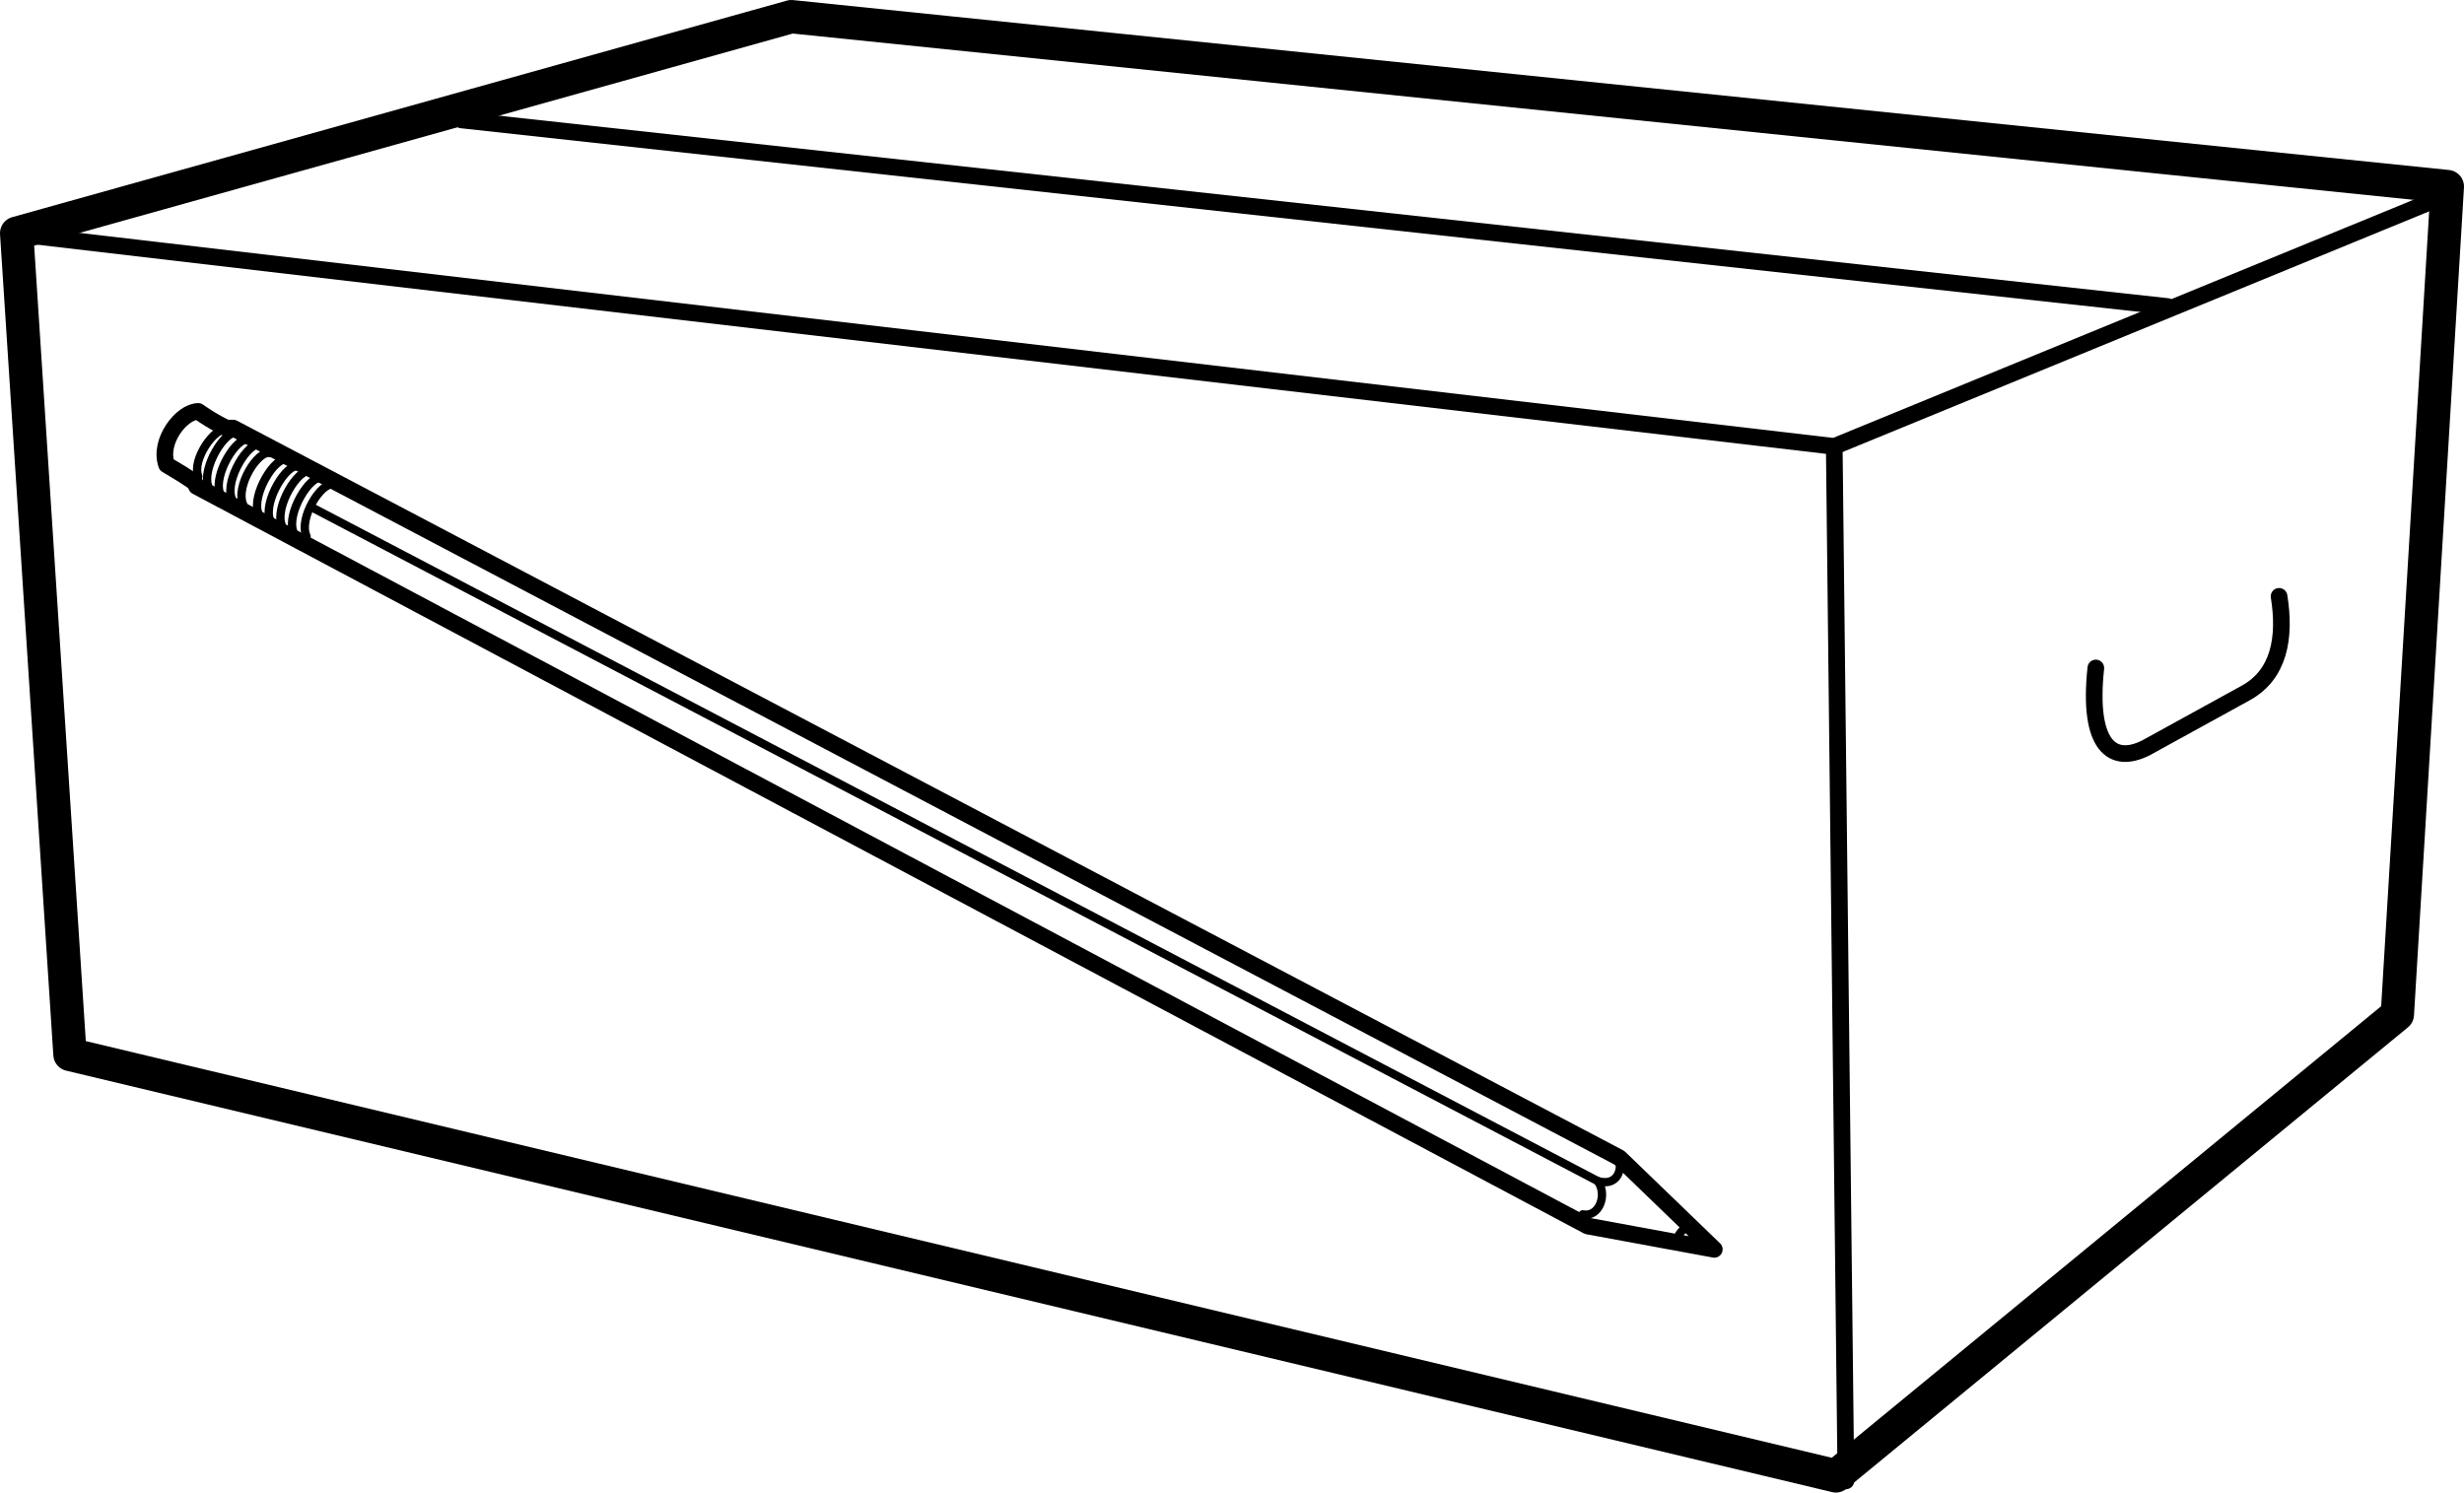
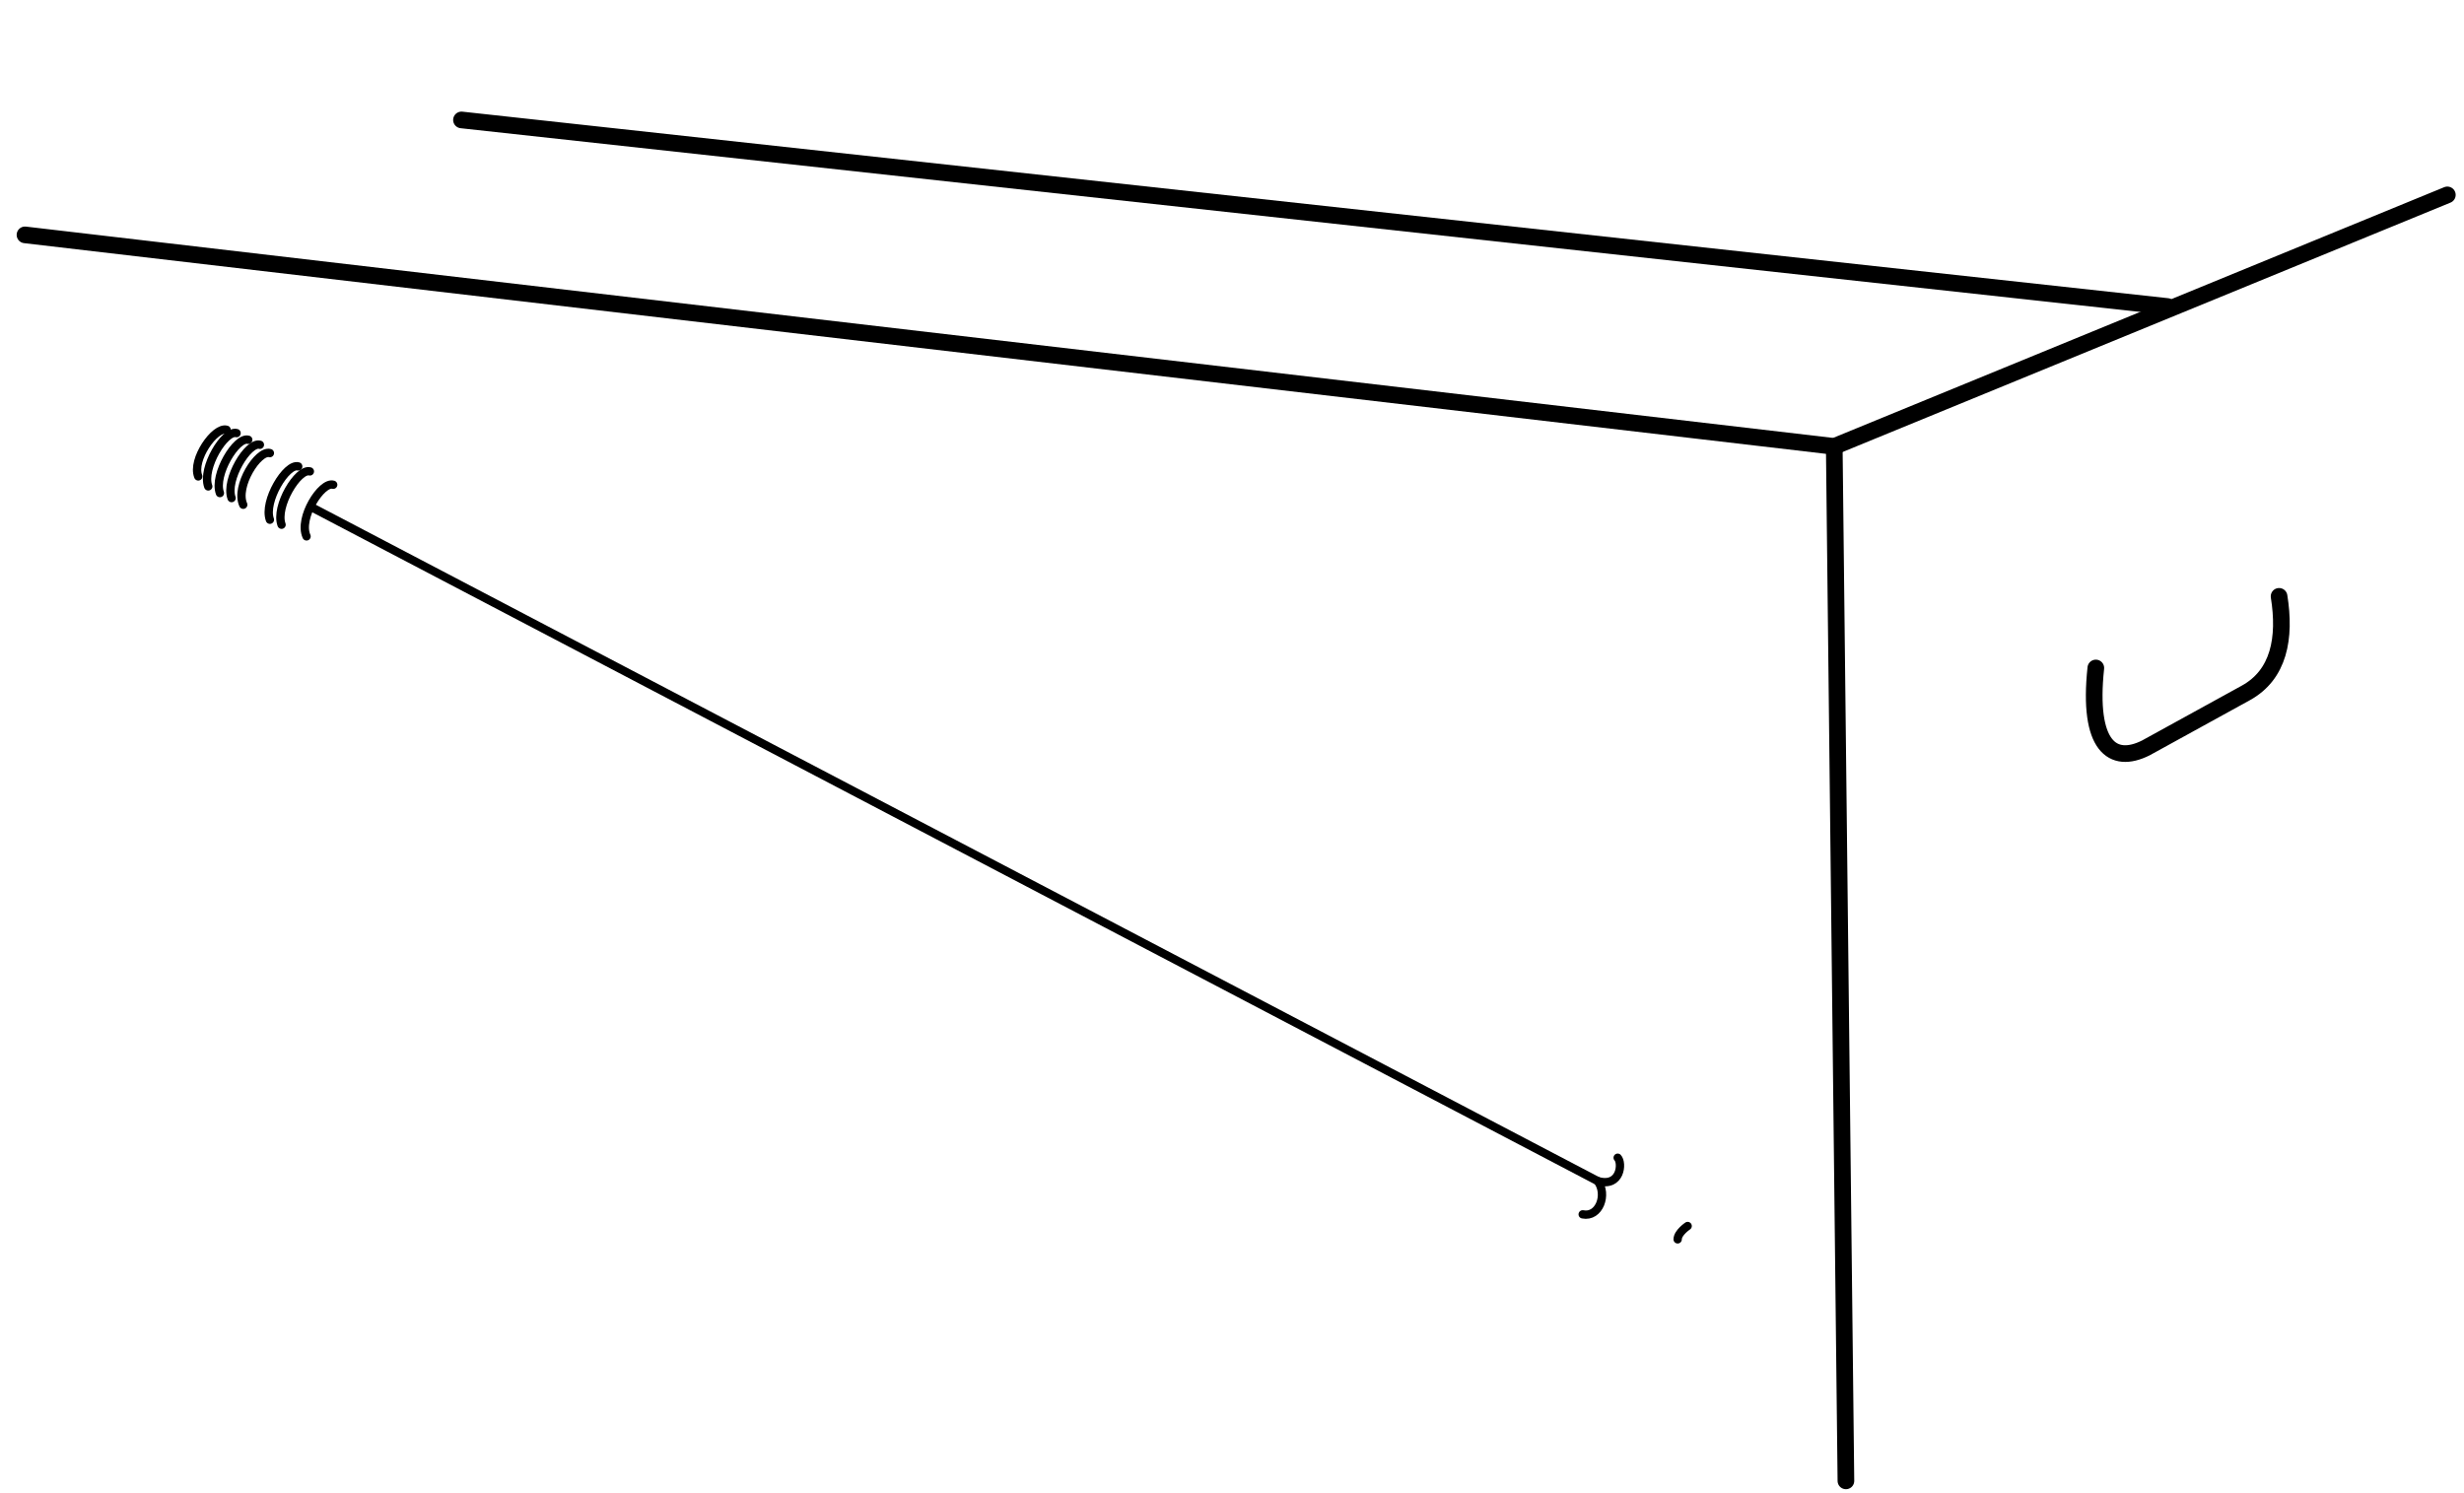
<svg xmlns="http://www.w3.org/2000/svg" version="1.1" id="Vrstva_1" x="0px" y="0px" viewBox="0 0 147.9 89.6" enable-background="new 0 0 147.9 89.6" xml:space="preserve">
  <g id="Pro_x5F_velkoobchody_1_">
    <g id="Pro_x5F_velkoobchody">
-       <polygon fill="none" stroke="#000000" stroke-width="2" stroke-linecap="round" stroke-linejoin="round" stroke-miterlimit="10" points="    1,14 47.5,1 146.9,11.2 143.9,60.9 110.2,88.6 4.2,63.3   " />
      <polyline fill="none" stroke="#000000" stroke-linecap="round" stroke-linejoin="round" stroke-miterlimit="10" points="1.5,14.1     110.1,26.8 146.9,11.7   " />
      <line fill="none" stroke="#000000" stroke-linecap="round" stroke-linejoin="round" stroke-miterlimit="10" x1="110.1" y1="26.8" x2="110.8" y2="88.9" />
      <line fill="none" stroke="#000000" stroke-linecap="round" stroke-linejoin="round" stroke-miterlimit="10" x1="130.1" y1="18.4" x2="27.7" y2="7.2" />
      <path fill="none" stroke="#000000" stroke-linecap="round" stroke-linejoin="round" stroke-miterlimit="10" d="M136.8,35.8    c0.4,2.5,0,4.7-2,5.8l-6,3.3c-2,1-3.5-0.1-3-4.8" />
    </g>
    <g>
-       <path fill="none" stroke="#000000" stroke-linecap="round" stroke-linejoin="round" stroke-miterlimit="10" d="M102.9,75l-5.7-5.5    L14,25.7l-0.4,0c0,0-0.7-0.3-1.7-1c-1,0-2.4,1.8-1.9,3.2c1.7,1,1.7,1.1,1.7,1.1l0.1,0.2l83.5,44.4L102.9,75z" />
      <path fill="none" stroke="#000000" stroke-width="0.5" stroke-linecap="round" stroke-linejoin="round" stroke-miterlimit="10" d="    M13.6,25.8c-0.7-0.2-2.1,1.8-1.7,2.8" />
      <path fill="none" stroke="#000000" stroke-width="0.5" stroke-linecap="round" stroke-linejoin="round" stroke-miterlimit="10" d="    M20,29.1c-0.7-0.2-2.1,2-1.6,3.1" />
      <path fill="none" stroke="#000000" stroke-width="0.5" stroke-linecap="round" stroke-linejoin="round" stroke-miterlimit="10" d="    M97.1,69.5c0.3,0.3,0.2,1.8-1.2,1.4c0.6,0.8,0.1,2.2-0.9,2" />
      <path fill="none" stroke="#000000" stroke-width="0.5" stroke-linecap="round" stroke-linejoin="round" stroke-miterlimit="10" d="    M101.3,73.6c0,0-0.6,0.4-0.6,0.8" />
      <line fill="none" stroke="#000000" stroke-width="0.5" stroke-linecap="round" stroke-linejoin="round" stroke-miterlimit="10" x1="95.9" y1="70.9" x2="18.8" y2="30.5" />
-       <path fill="none" stroke="#000000" stroke-width="0.5" stroke-linecap="round" stroke-linejoin="round" stroke-miterlimit="10" d="    M17.2,27.6c-0.7-0.2-2.1,2.1-1.7,3.2" />
      <path fill="none" stroke="#000000" stroke-width="0.5" stroke-linecap="round" stroke-linejoin="round" stroke-miterlimit="10" d="    M16.2,27.2c-0.7-0.2-2.1,2-1.6,3.1" />
      <path fill="none" stroke="#000000" stroke-width="0.5" stroke-linecap="round" stroke-linejoin="round" stroke-miterlimit="10" d="    M17.9,28c-0.7-0.2-2.1,2.1-1.7,3.2" />
      <path fill="none" stroke="#000000" stroke-width="0.5" stroke-linecap="round" stroke-linejoin="round" stroke-miterlimit="10" d="    M18.6,28.3c-0.7-0.2-2.1,2.1-1.7,3.2" />
-       <path fill="none" stroke="#000000" stroke-width="0.5" stroke-linecap="round" stroke-linejoin="round" stroke-miterlimit="10" d="    M19.3,28.7c-0.7-0.2-2.1,2.1-1.7,3.2" />
      <path fill="none" stroke="#000000" stroke-width="0.5" stroke-linecap="round" stroke-linejoin="round" stroke-miterlimit="10" d="    M15.6,26.7c-0.7-0.2-2.1,2.1-1.7,3.2" />
      <path fill="none" stroke="#000000" stroke-width="0.5" stroke-linecap="round" stroke-linejoin="round" stroke-miterlimit="10" d="    M14.9,26.4c-0.7-0.2-2.1,2.1-1.7,3.2" />
      <path fill="none" stroke="#000000" stroke-width="0.5" stroke-linecap="round" stroke-linejoin="round" stroke-miterlimit="10" d="    M14.2,26c-0.7-0.2-2.1,2.1-1.7,3.2" />
    </g>
  </g>
  <g>
</g>
  <g>
</g>
  <g>
</g>
  <g>
</g>
  <g>
</g>
  <g>
</g>
</svg>